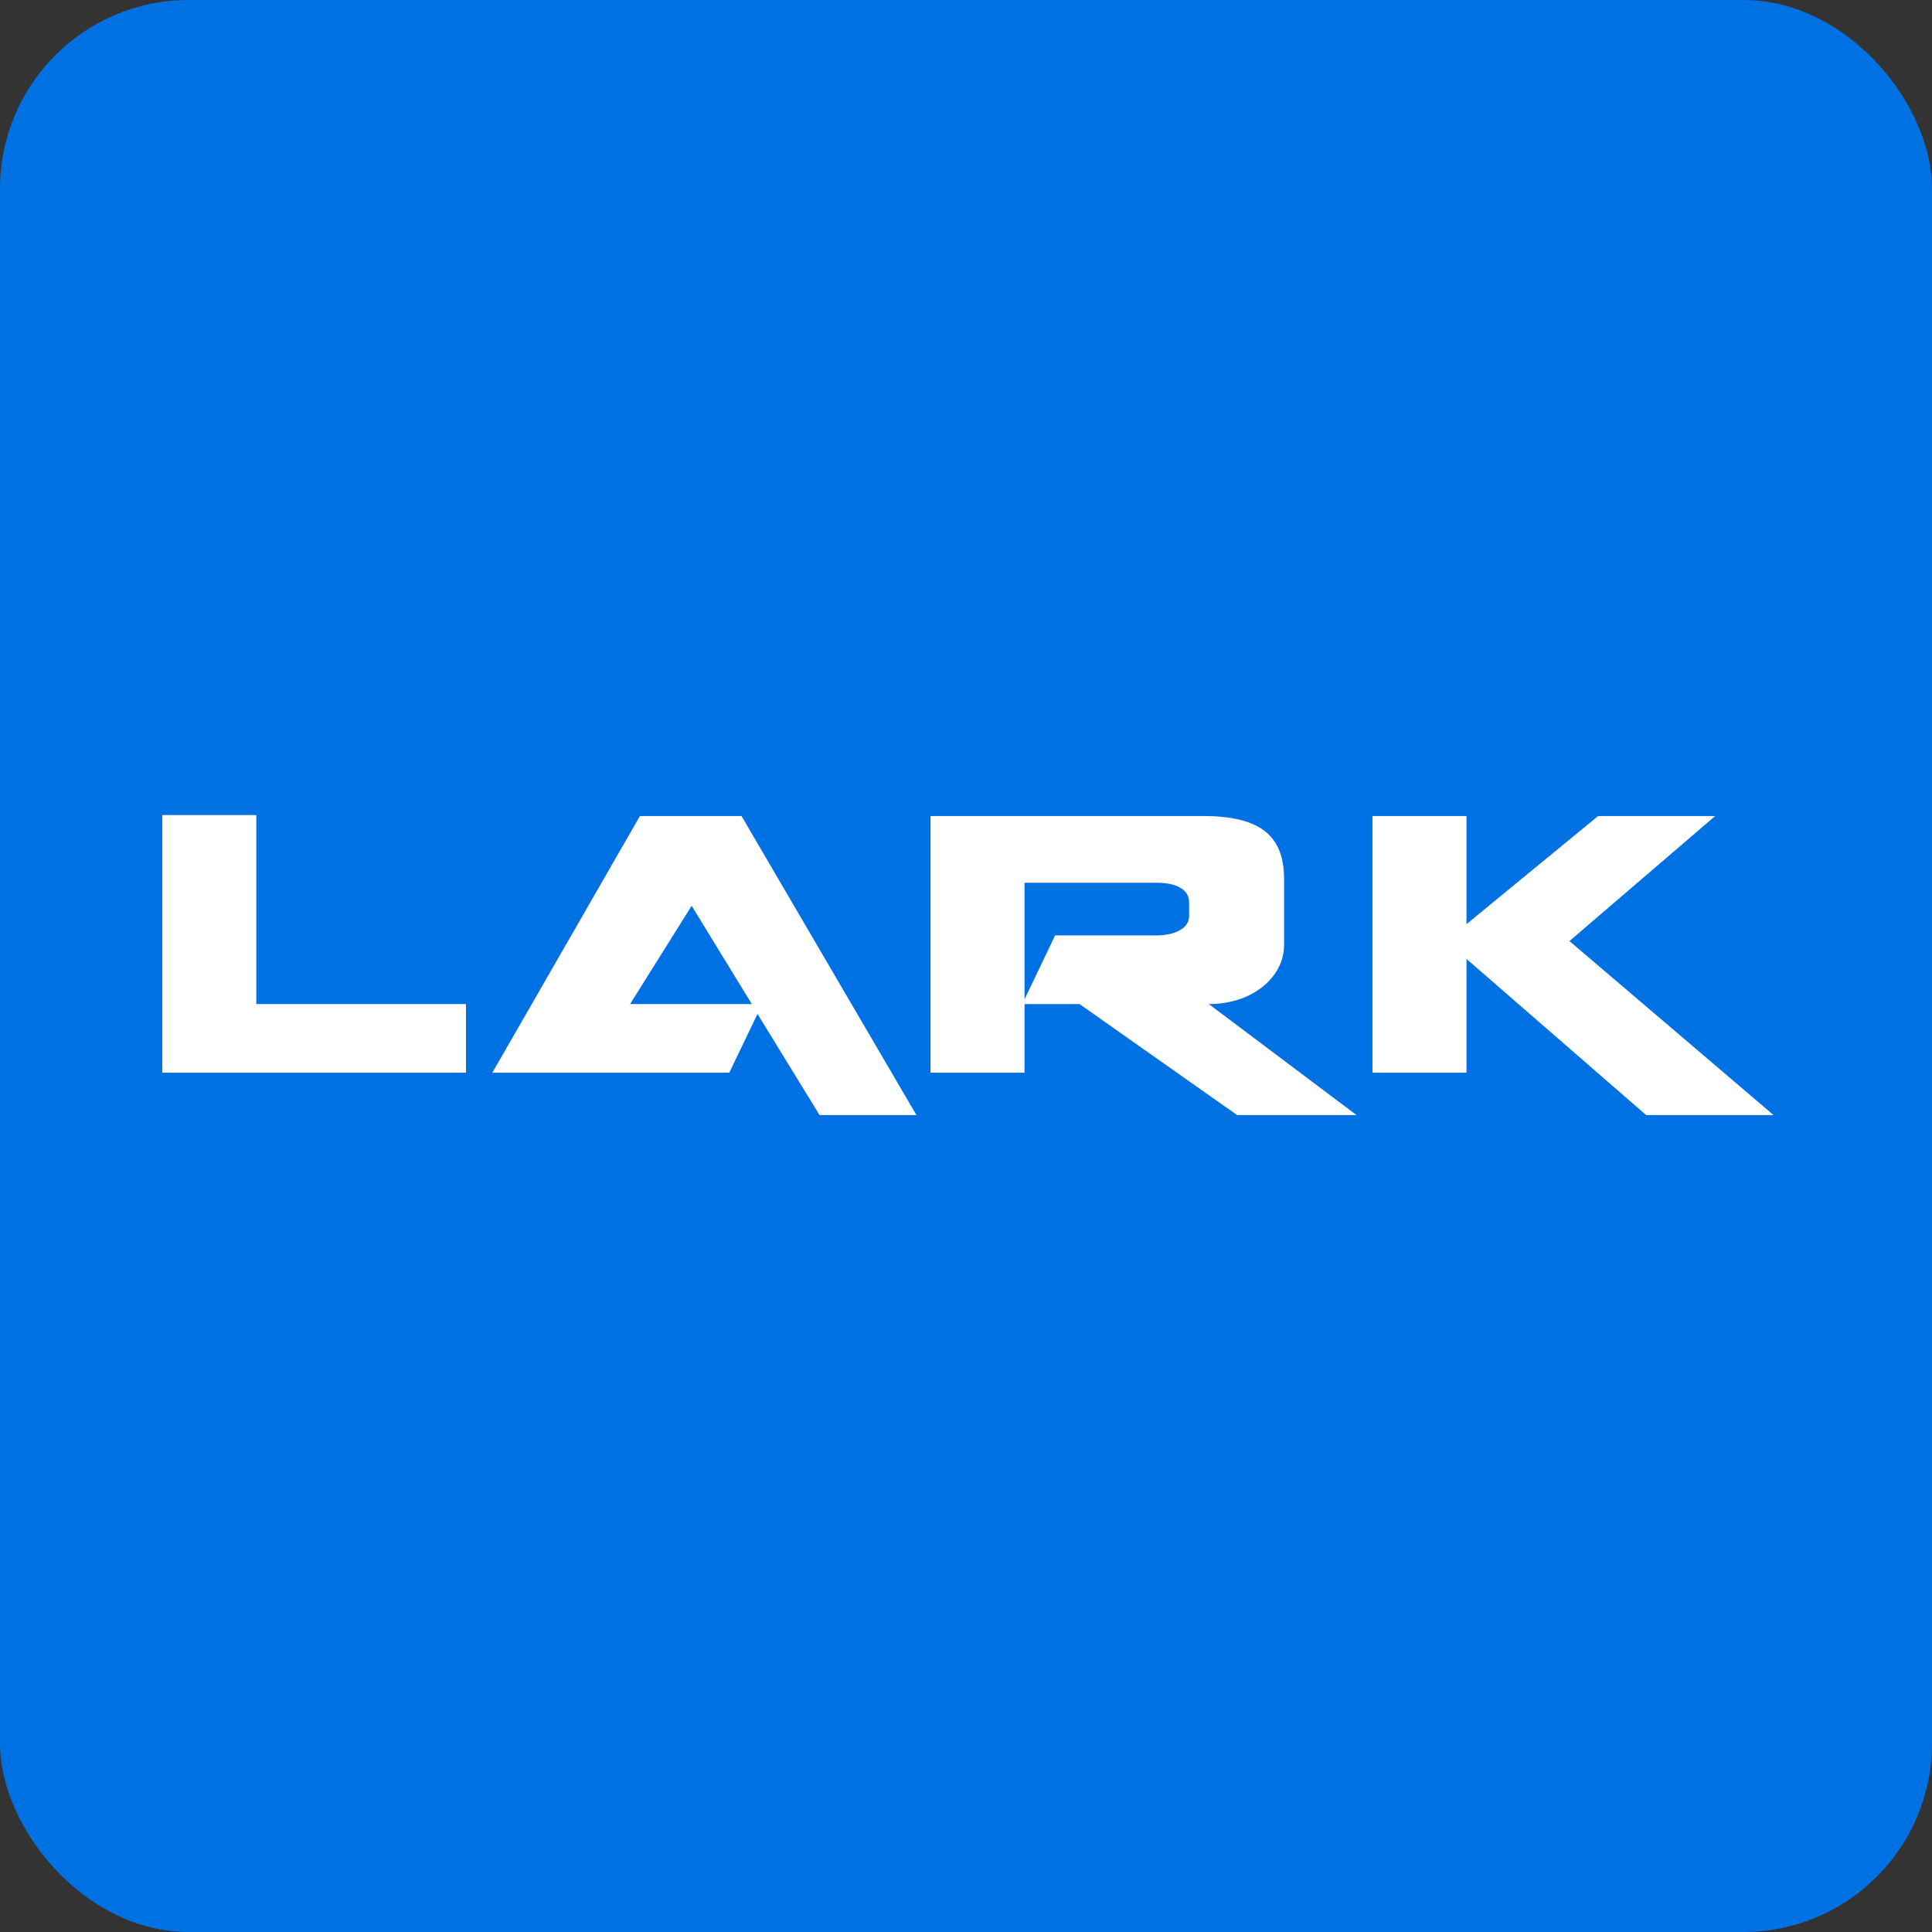
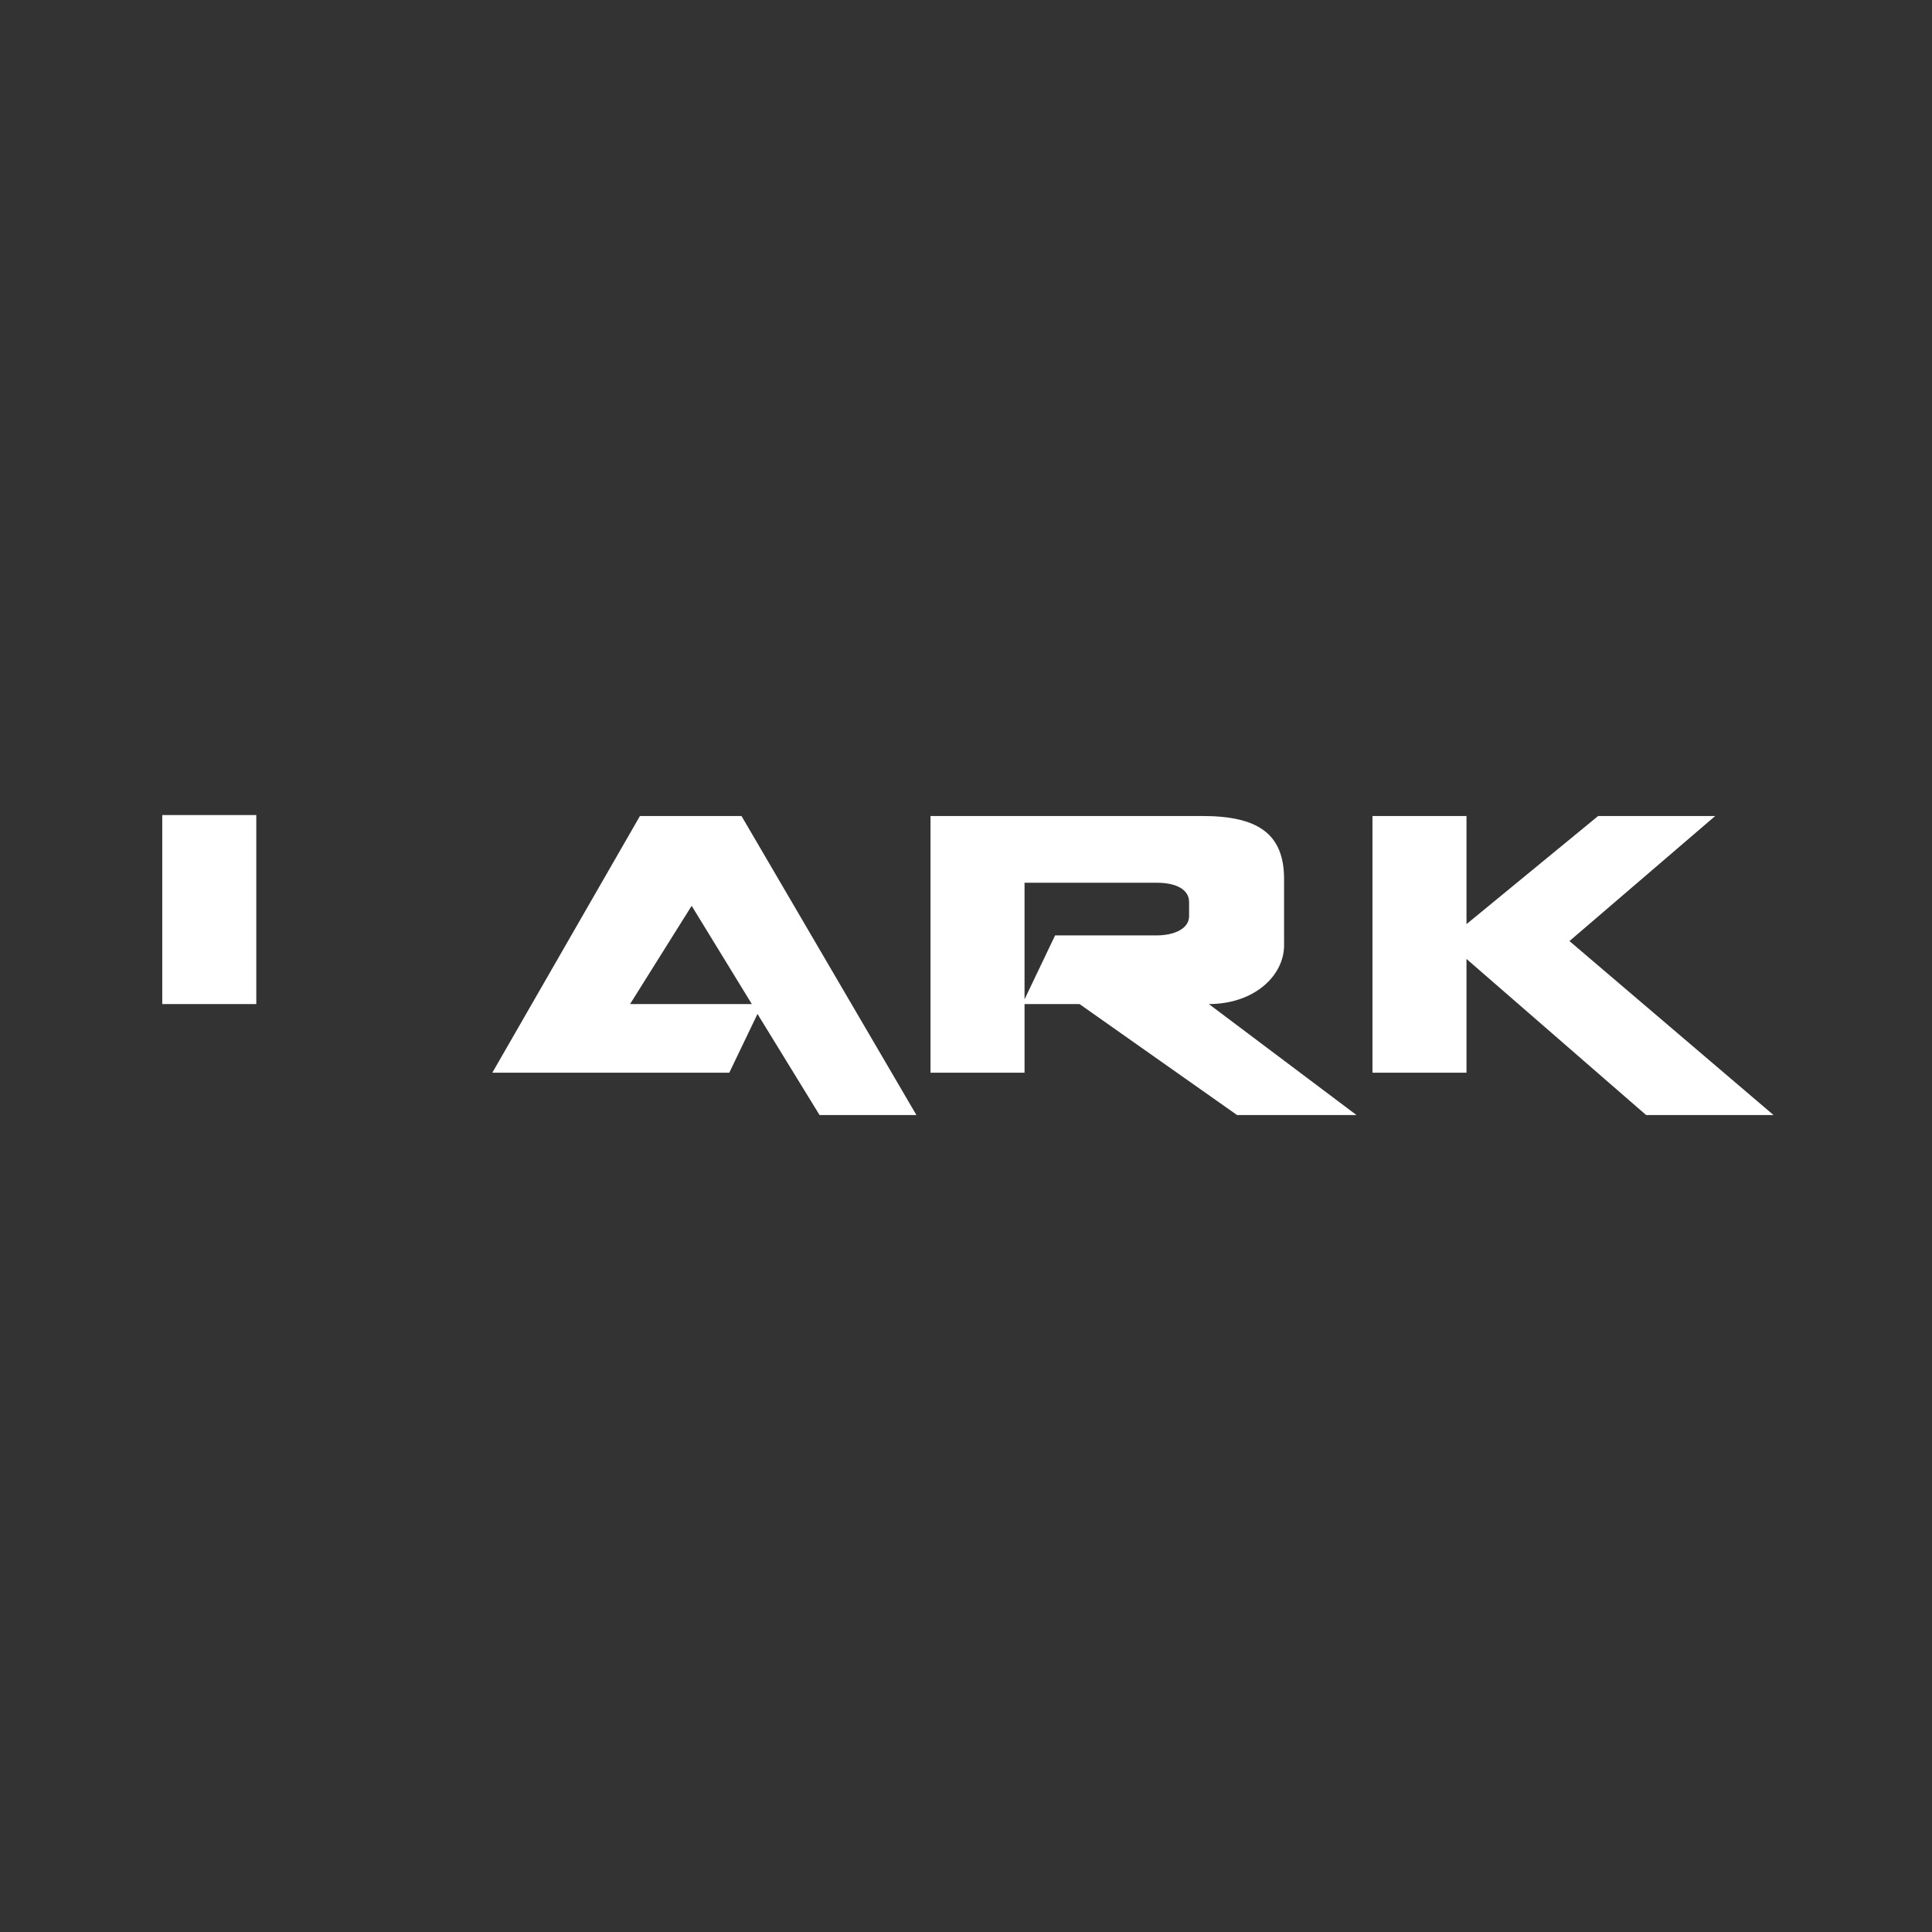
<svg xmlns="http://www.w3.org/2000/svg" width="512" height="512" viewBox="0 0 512 512" fill="none">
  <rect x="0" y="0" width="512" height="512" fill="#333333" stroke="none" />
-   <rect width="512" height="512" rx="50" fill="#0071E3" />
-   <path fill-rule="evenodd" clip-rule="evenodd" d="M43 216H67.92V266.089H123.491V284.28H43V216ZM217.189 295.494H242.856L196.506 216.249H169.592L130.468 284.28H193.266L200.742 268.705L217.189 295.494ZM246.594 284.28H271.514V266.089H286.092L327.833 295.494H359.481L320.357 266.089C332.318 266.089 340.293 258.613 340.293 250.514V232.945C340.293 220.735 333.066 216.249 318.612 216.249H246.594V284.28ZM363.717 216.249H388.637V244.907L423.525 216.249H454.55L415.924 249.392L470 295.494H436.234L388.637 254.127V284.28H363.717V216.249ZM271.512 264.842L279.611 247.896H306.4C311.384 247.896 315.122 246.027 315.122 242.788V239.05C315.122 235.686 311.633 233.941 306.649 233.941H271.512V264.842ZM166.974 266.088H199.245L183.296 240.047L166.974 266.088Z" fill="white" />
+   <path fill-rule="evenodd" clip-rule="evenodd" d="M43 216H67.92V266.089H123.491H43V216ZM217.189 295.494H242.856L196.506 216.249H169.592L130.468 284.28H193.266L200.742 268.705L217.189 295.494ZM246.594 284.28H271.514V266.089H286.092L327.833 295.494H359.481L320.357 266.089C332.318 266.089 340.293 258.613 340.293 250.514V232.945C340.293 220.735 333.066 216.249 318.612 216.249H246.594V284.28ZM363.717 216.249H388.637V244.907L423.525 216.249H454.55L415.924 249.392L470 295.494H436.234L388.637 254.127V284.28H363.717V216.249ZM271.512 264.842L279.611 247.896H306.4C311.384 247.896 315.122 246.027 315.122 242.788V239.05C315.122 235.686 311.633 233.941 306.649 233.941H271.512V264.842ZM166.974 266.088H199.245L183.296 240.047L166.974 266.088Z" fill="white" />
</svg>